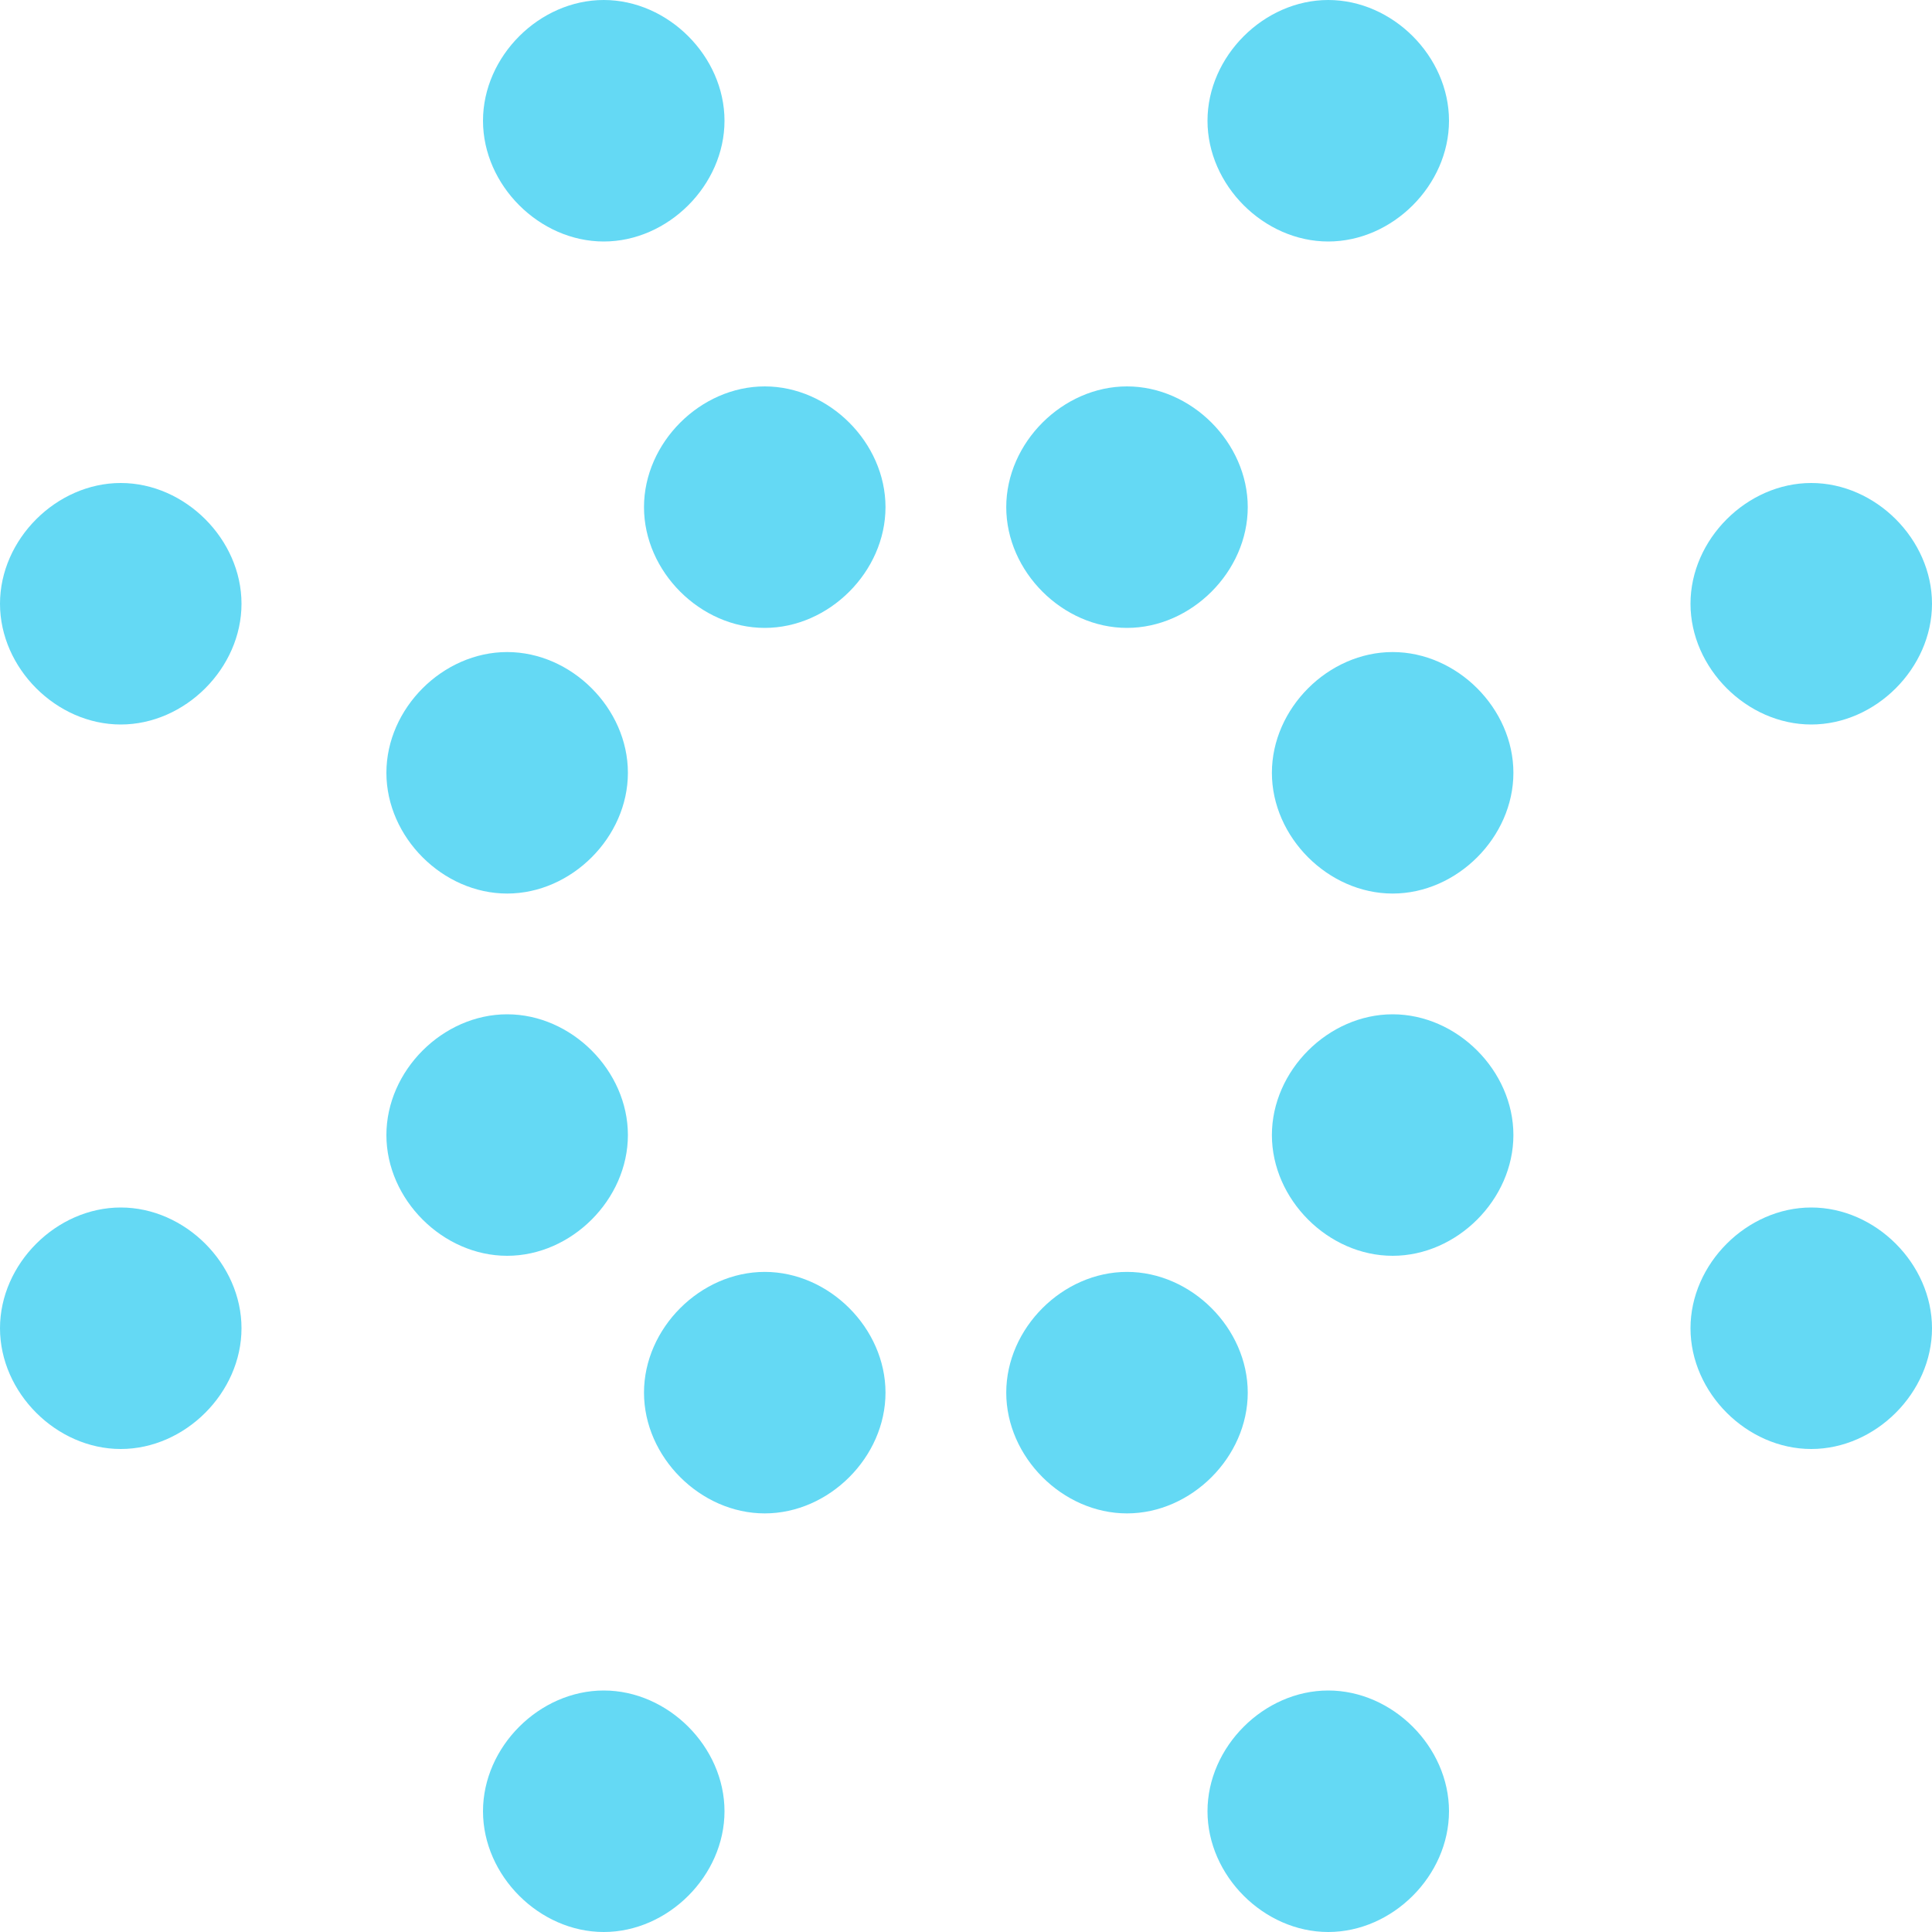
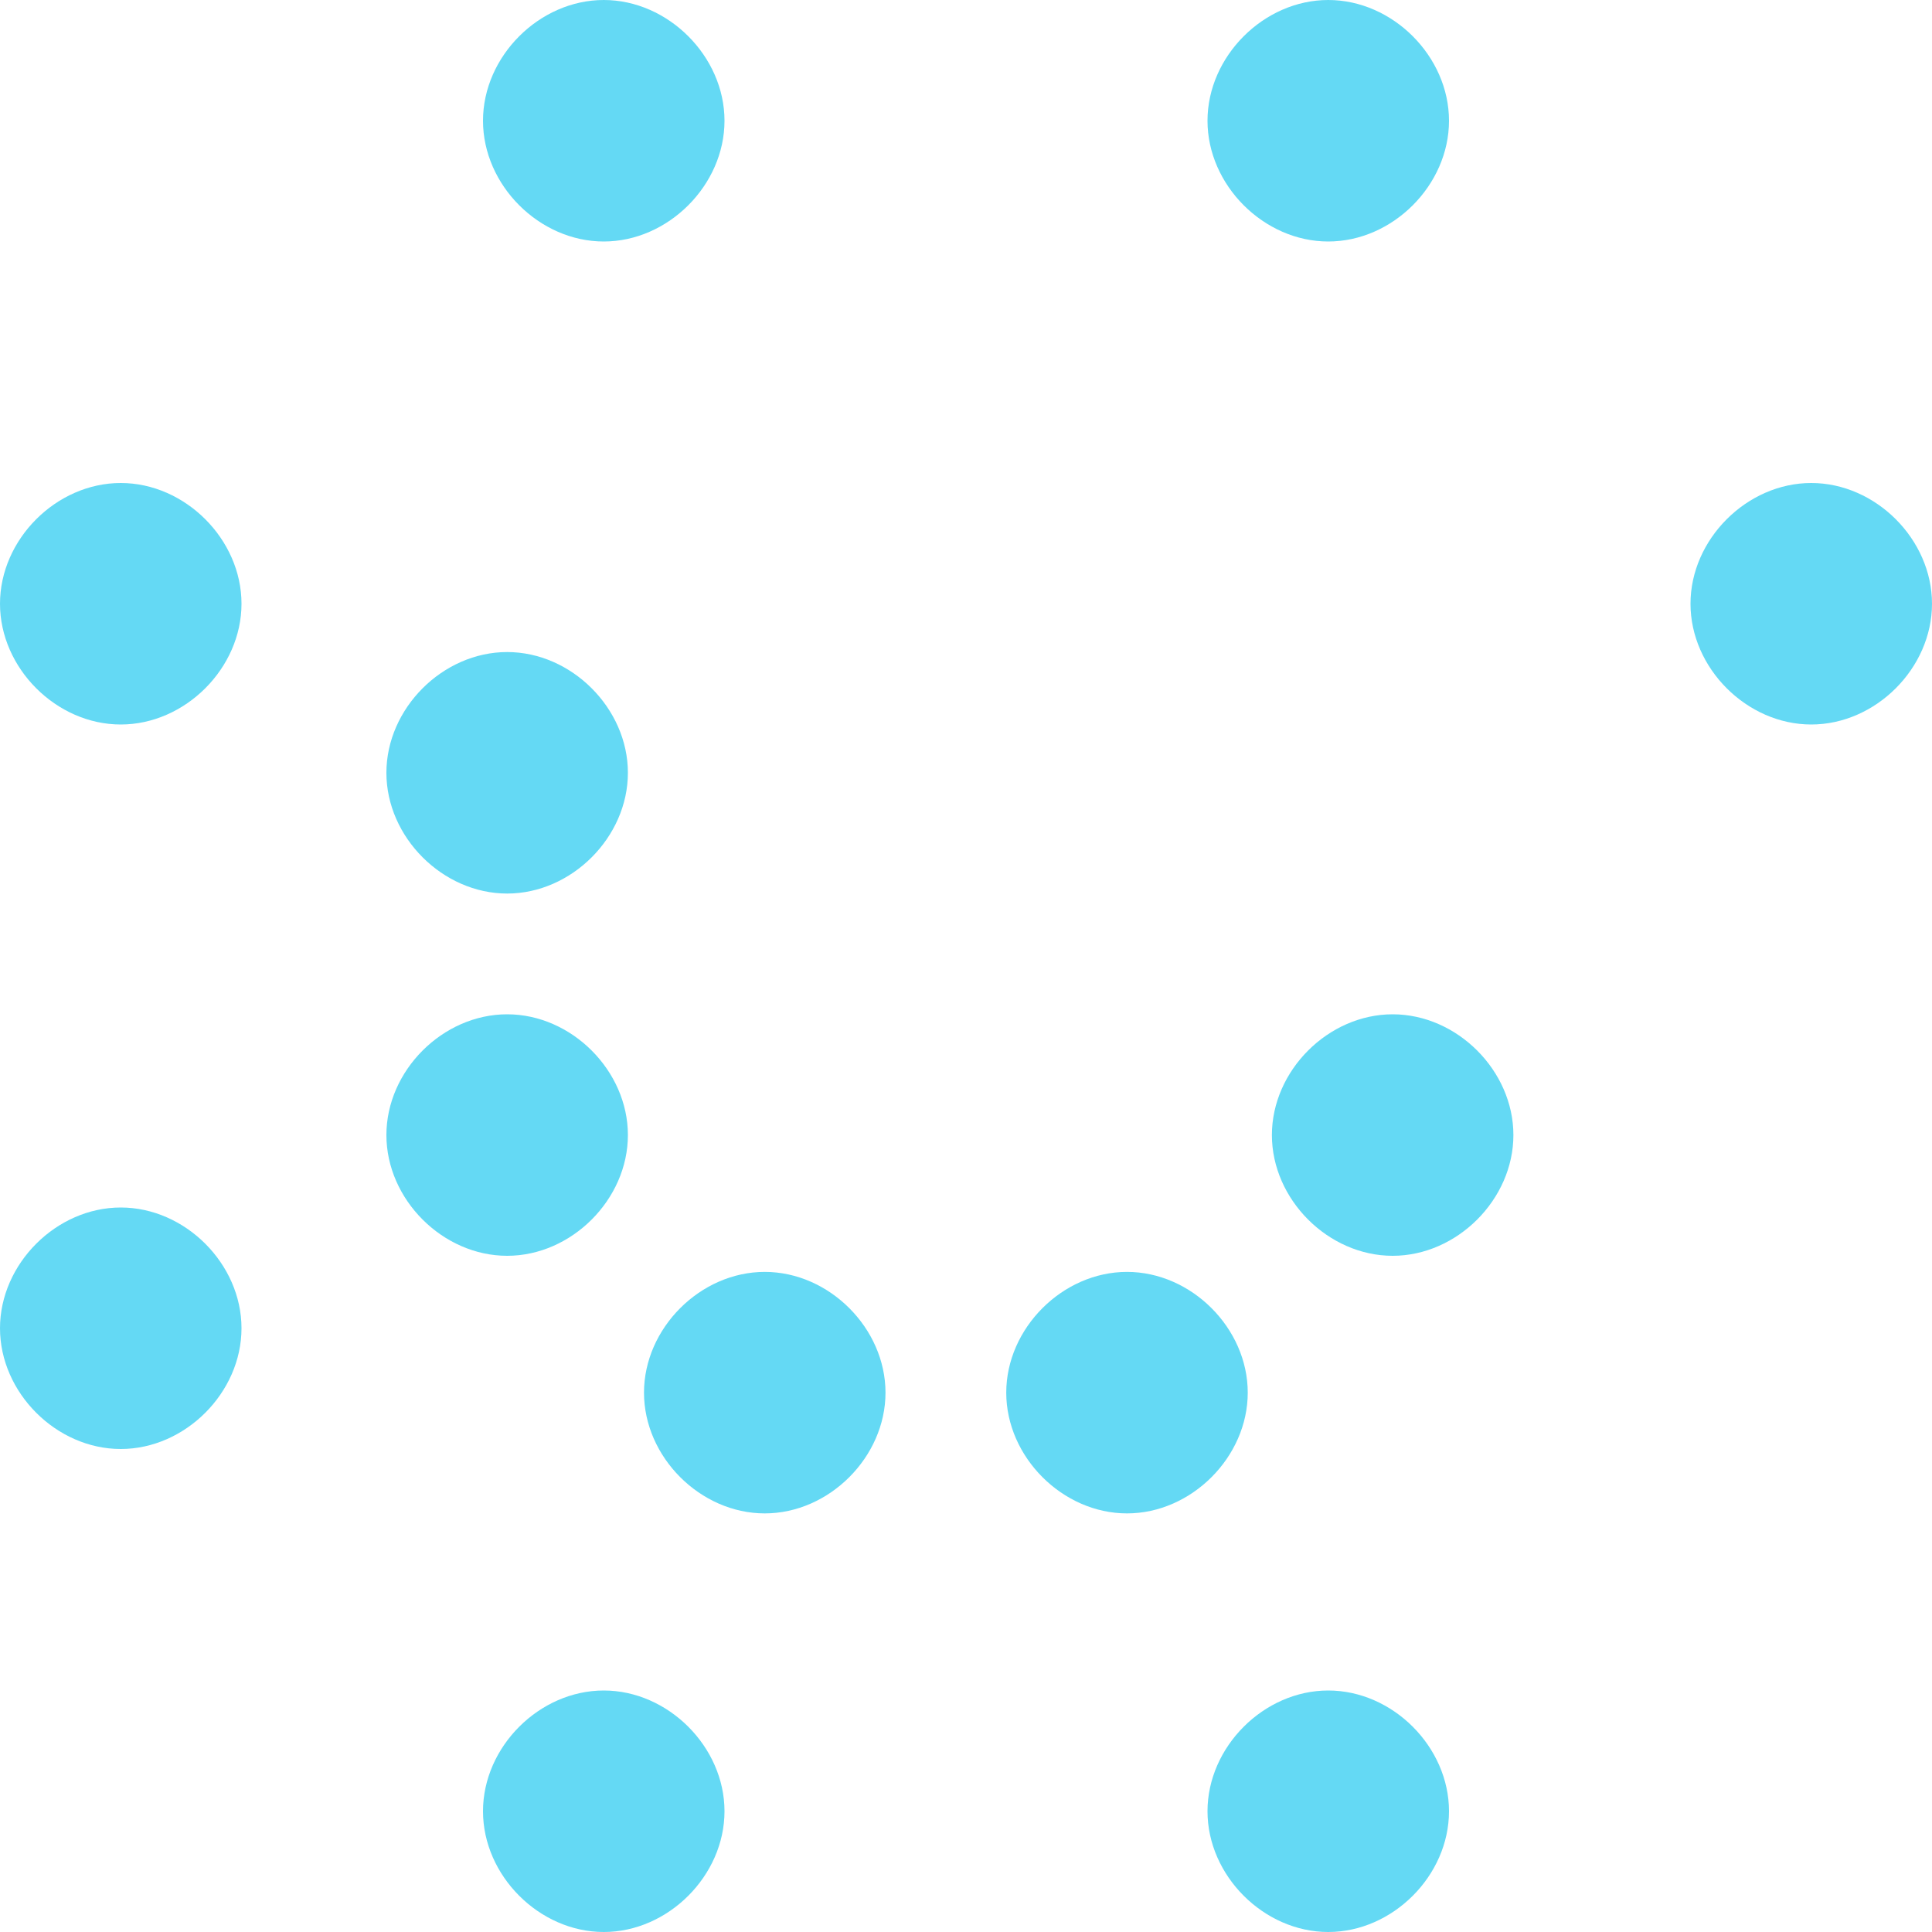
<svg xmlns="http://www.w3.org/2000/svg" id="Ning-Logo--Streamline-Ultimate" version="1.1" viewBox="0 0 24 24">
  <defs>
    <style>
      .st0 {
        fill: #64d9f4;
      }
    </style>
  </defs>
-   <path class="st0" d="M12.5,6.3c0,.8.7,1.5,1.5,1.5s1.5-.7,1.5-1.5-.7-1.5-1.5-1.5-1.5.7-1.5,1.5" />
-   <path class="st0" d="M8,6.3c0,.8.7,1.5,1.5,1.5s1.5-.7,1.5-1.5-.7-1.5-1.5-1.5-1.5.7-1.5,1.5" />
  <path class="st0" d="M15,1.5c0,.8.7,1.5,1.5,1.5s1.5-.7,1.5-1.5-.7-1.5-1.5-1.5-1.5.7-1.5,1.5" />
  <path class="st0" d="M6,1.5c0,.8.7,1.5,1.5,1.5s1.5-.7,1.5-1.5-.7-1.5-1.5-1.5-1.5.7-1.5,1.5" />
  <path class="st0" d="M15,22.5c0,.8.7,1.5,1.5,1.5s1.5-.7,1.5-1.5-.7-1.5-1.5-1.5-1.5.7-1.5,1.5" />
  <path class="st0" d="M6,22.5c0,.8.7,1.5,1.5,1.5s1.5-.7,1.5-1.5-.7-1.5-1.5-1.5-1.5.7-1.5,1.5" />
-   <path class="st0" d="M21,16.5c0,.8.7,1.5,1.5,1.5s1.5-.7,1.5-1.5-.7-1.5-1.5-1.5-1.5.7-1.5,1.5" />
  <path class="st0" d="M21,7.5c0,.8.7,1.5,1.5,1.5s1.5-.7,1.5-1.5-.7-1.5-1.5-1.5-1.5.7-1.5,1.5" />
  <path class="st0" d="M0,16.5c0,.8.7,1.5,1.5,1.5s1.5-.7,1.5-1.5-.7-1.5-1.5-1.5-1.5.7-1.5,1.5" />
  <path class="st0" d="M0,7.5c0,.8.7,1.5,1.5,1.5s1.5-.7,1.5-1.5-.7-1.5-1.5-1.5-1.5.7-1.5,1.5" />
  <path class="st0" d="M12.5,17.3c0,.8.7,1.5,1.5,1.5s1.5-.7,1.5-1.5h0c0-.8-.7-1.5-1.5-1.5s-1.5.7-1.5,1.5h0" />
  <path class="st0" d="M8,17.3c0,.8.7,1.5,1.5,1.5s1.5-.7,1.5-1.5h0c0-.8-.7-1.5-1.5-1.5s-1.5.7-1.5,1.5h0" />
  <path class="st0" d="M15.8,14.1c0,.8.7,1.5,1.5,1.5s1.5-.7,1.5-1.5-.7-1.5-1.5-1.5-1.5.7-1.5,1.5h0" />
-   <path class="st0" d="M15.8,9.6c0,.8.7,1.5,1.5,1.5s1.5-.7,1.5-1.5h0c0-.8-.7-1.5-1.5-1.5s-1.5.7-1.5,1.5h0" />
  <path class="st0" d="M4.8,14.1c0,.8.7,1.5,1.5,1.5s1.5-.7,1.5-1.5-.7-1.5-1.5-1.5-1.5.7-1.5,1.5h0" />
  <path class="st0" d="M4.8,9.6c0,.8.7,1.5,1.5,1.5s1.5-.7,1.5-1.5h0c0-.8-.7-1.5-1.5-1.5s-1.5.7-1.5,1.5h0" />
</svg>